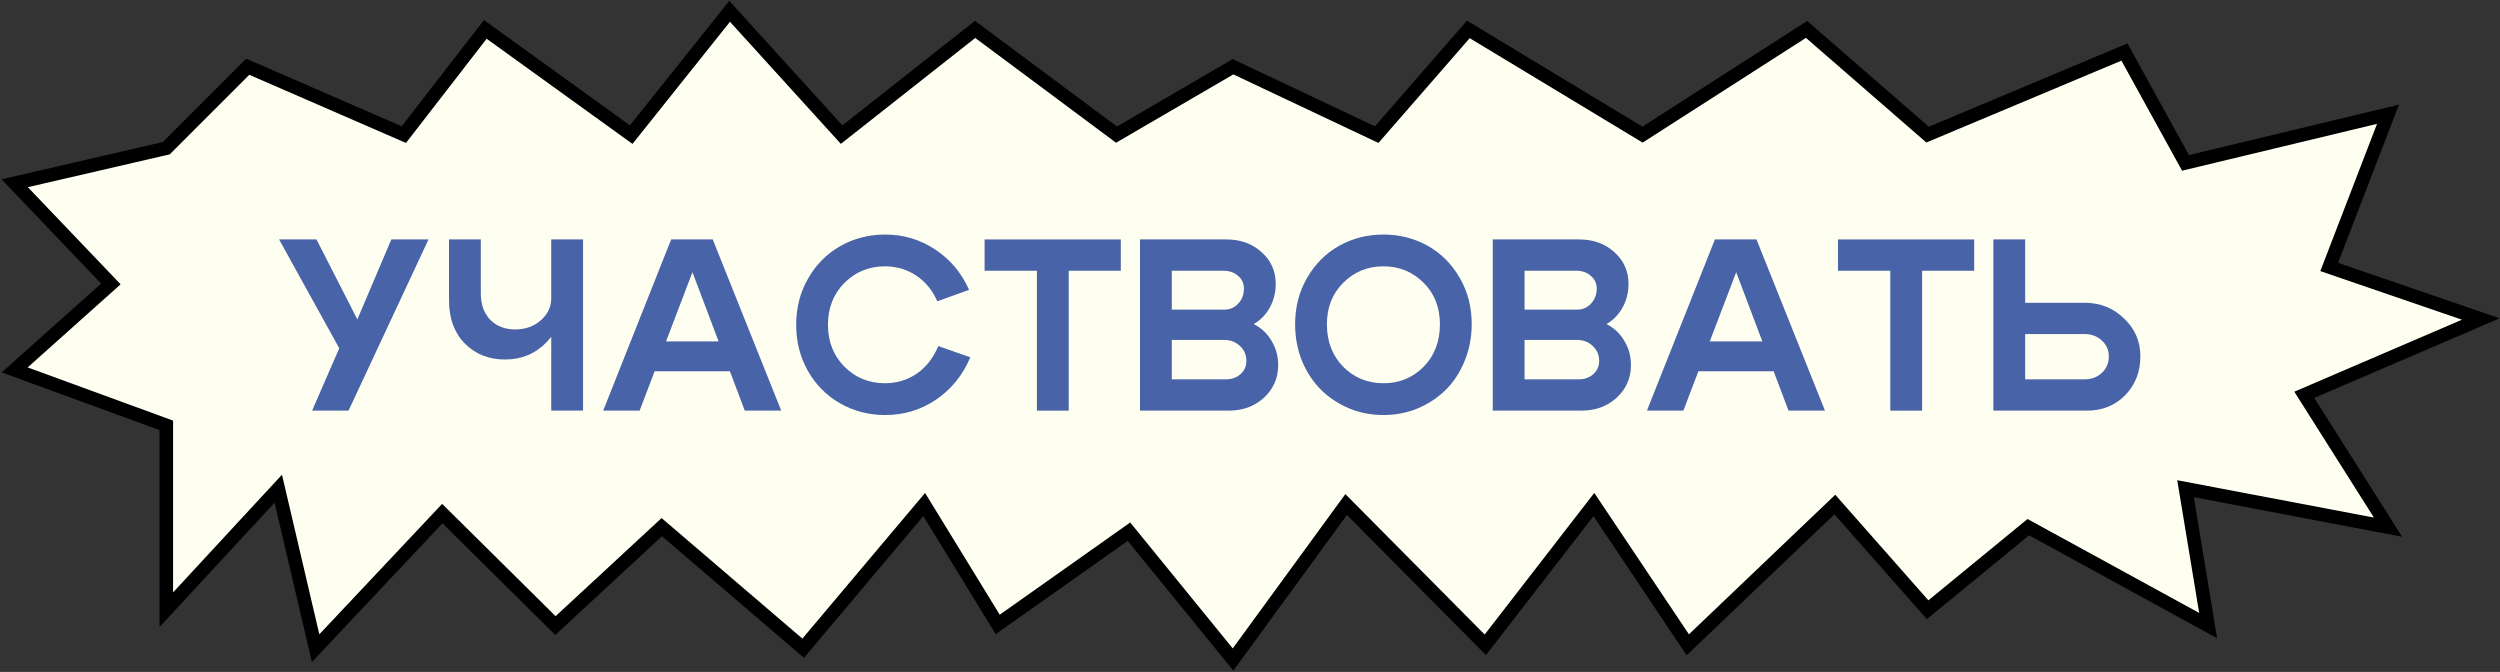
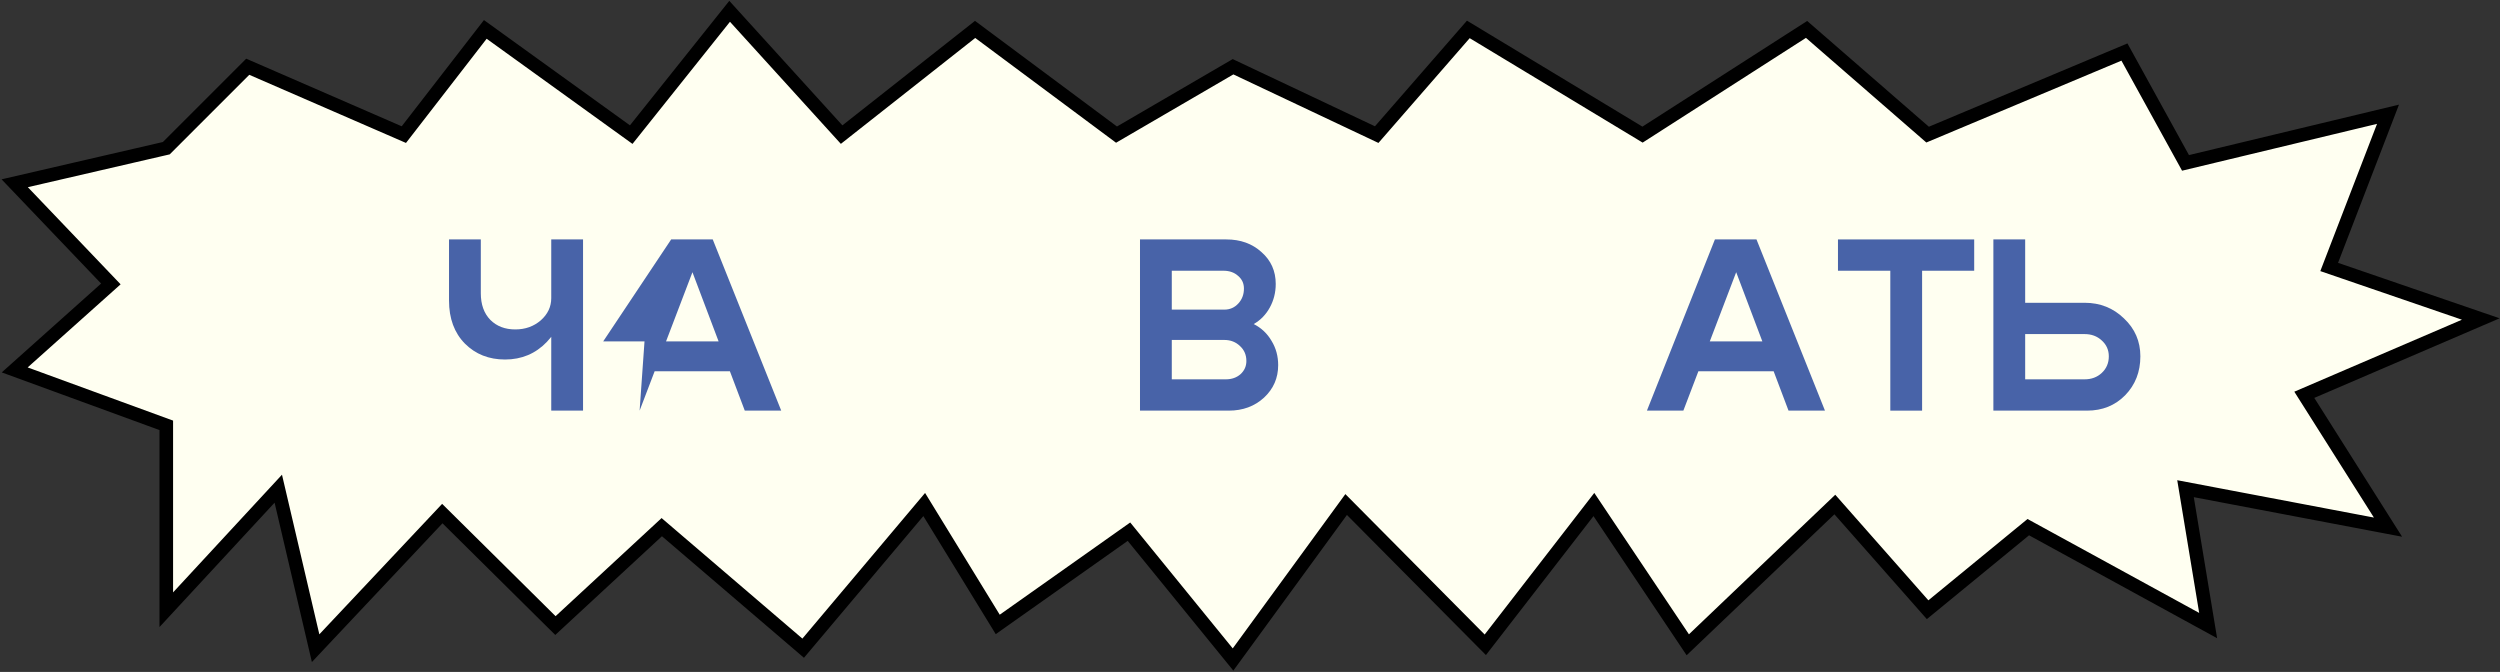
<svg xmlns="http://www.w3.org/2000/svg" width="1105" height="297" viewBox="0 0 1105 297" fill="none">
  <rect x="0" y="0" width="1105" height="297" fill="#333333" stroke="none" />
  <path d="M109.5 29.5L73.5 65.5L6.5 81L49 125.5L6.5 163.5L73.5 188V269.5L123 216L139.5 286.5L195.5 227L245.5 276.5L292.5 233L355 286.5L408.5 223L441 276L499 235L545 291.5L595 223L656.5 285L704.5 223L746 285L811 223L852 269.5L896.5 233L976 276.5L966 216L1055.5 233L1018.5 174.5L1096.5 141L1029.5 118L1055.5 50.5L966 72L939 23L852 59.5L798.5 13L726 59.5L649 13L608.5 59.5L545 29.5L493.5 59.5L431 13L372 59.5L322.5 5L279 59.5L214.5 13L178.5 59.5L109.5 29.5Z" fill="#FFFFF1" stroke="black" stroke-width="6" />
  <path d="M895.126 105.828V133.827H921.394C928.241 133.827 934.042 136.133 938.799 140.745C943.627 145.285 946.042 150.871 946.042 157.501C946.042 164.347 943.808 170.077 939.339 174.689C934.871 179.23 929.25 181.5 922.475 181.5H881.072V105.828H895.126ZM921.394 167.663C924.421 167.663 926.944 166.726 928.962 164.852C931.052 162.906 932.096 160.456 932.096 157.501C932.096 154.69 931.052 152.348 928.962 150.474C926.944 148.601 924.421 147.664 921.394 147.664H895.126V167.663H921.394Z" fill="#4863A8" />
  <path d="M872.595 105.828V119.665H849.569V181.5H835.516V119.665H812.382V105.828H872.595Z" fill="#4863A8" />
  <path d="M746.207 150.907H788.583V164.095H746.207V150.907ZM744.045 181.5H727.938L757.99 105.828H776.367L806.636 181.5H790.529L767.395 120.314L744.045 181.5Z" fill="#4863A8" />
-   <path d="M696.664 119.665H673.854V136.853H697.096C699.546 136.853 701.6 135.953 703.258 134.151C704.915 132.349 705.744 130.151 705.744 127.557C705.744 125.25 704.879 123.377 703.15 121.935C701.492 120.422 699.33 119.665 696.664 119.665ZM697.096 150.258H673.854V167.663H697.745C700.339 167.663 702.501 166.906 704.231 165.392C705.96 163.807 706.825 161.861 706.825 159.555C706.825 156.888 705.888 154.69 704.015 152.961C702.141 151.159 699.835 150.258 697.096 150.258ZM699.042 181.5H659.801V105.828H697.961C704.231 105.828 709.42 107.702 713.528 111.449C717.708 115.125 719.797 119.809 719.797 125.503C719.797 129.25 718.933 132.71 717.203 135.881C715.473 139.052 713.095 141.502 710.068 143.231C713.456 144.961 716.086 147.447 717.96 150.691C719.906 153.862 720.879 157.429 720.879 161.393C720.879 167.086 718.789 171.879 714.609 175.77C710.429 179.59 705.24 181.5 699.042 181.5Z" fill="#4863A8" />
-   <path d="M586.499 143.34C586.499 150.979 588.913 157.249 593.741 162.149C598.57 166.978 604.48 169.392 611.47 169.392C618.461 169.392 624.37 166.978 629.199 162.149C634.028 157.249 636.442 150.979 636.442 143.34C636.442 135.844 634.028 129.719 629.199 124.962C624.37 120.134 618.461 117.719 611.47 117.719C604.48 117.719 598.57 120.134 593.741 124.962C588.913 129.719 586.499 135.844 586.499 143.34ZM572.445 143.34C572.445 135.7 574.211 128.854 577.742 122.8C581.274 116.674 585.994 111.954 591.904 108.639C597.813 105.324 604.335 103.666 611.47 103.666C618.605 103.666 625.127 105.324 631.037 108.639C636.946 111.954 641.667 116.674 645.198 122.8C648.729 128.854 650.495 135.7 650.495 143.34C650.495 149.105 649.45 154.51 647.36 159.555C645.342 164.528 642.568 168.78 639.036 172.311C635.505 175.77 631.361 178.509 626.605 180.527C621.848 182.473 616.803 183.445 611.47 183.445C606.137 183.445 601.092 182.473 596.336 180.527C591.579 178.509 587.435 175.77 583.904 172.311C580.373 168.78 577.562 164.528 575.472 159.555C573.454 154.51 572.445 149.105 572.445 143.34Z" fill="#4863A8" />
  <path d="M540.739 119.665H517.929V136.853H541.171C543.622 136.853 545.675 135.953 547.333 134.151C548.991 132.349 549.819 130.151 549.819 127.557C549.819 125.25 548.955 123.377 547.225 121.935C545.567 120.422 543.405 119.665 540.739 119.665ZM541.171 150.258H517.929V167.663H541.82C544.414 167.663 546.576 166.906 548.306 165.392C550.036 163.807 550.9 161.861 550.9 159.555C550.9 156.888 549.964 154.69 548.09 152.961C546.216 151.159 543.91 150.258 541.171 150.258ZM543.117 181.5H503.876V105.828H542.036C548.306 105.828 553.495 107.702 557.603 111.449C561.783 115.125 563.873 119.809 563.873 125.503C563.873 129.25 563.008 132.71 561.278 135.881C559.549 139.052 557.17 141.502 554.143 143.231C557.531 144.961 560.161 147.447 562.035 150.691C563.981 153.862 564.954 157.429 564.954 161.393C564.954 167.086 562.864 171.879 558.684 175.77C554.504 179.59 549.315 181.5 543.117 181.5Z" fill="#4863A8" />
-   <path d="M495.398 105.828V119.665H472.373V181.5H458.319V119.665H435.186V105.828H495.398Z" fill="#4863A8" />
-   <path d="M357.101 163.987C353.642 157.861 351.912 151.051 351.912 143.556C351.912 136.061 353.642 129.286 357.101 123.233C360.56 117.107 365.281 112.314 371.262 108.855C377.316 105.396 383.982 103.666 391.261 103.666C399.333 103.666 406.684 105.864 413.314 110.26C419.944 114.584 424.953 120.53 428.34 128.097L414.287 133.178C412.197 128.349 409.098 124.566 404.99 121.827C400.882 119.089 396.27 117.719 391.153 117.719C384.091 117.719 378.109 120.17 373.208 125.07C368.38 129.971 365.965 136.133 365.965 143.556C365.965 150.979 368.38 157.141 373.208 162.041C378.109 166.942 384.091 169.392 391.153 169.392C396.414 169.392 401.135 167.951 405.315 165.068C409.495 162.113 412.63 158.077 414.719 152.961L428.881 157.933C425.566 165.789 420.521 172.023 413.747 176.635C407.044 181.175 399.549 183.445 391.261 183.445C383.982 183.445 377.316 181.716 371.262 178.257C365.281 174.797 360.56 170.041 357.101 163.987Z" fill="#4863A8" />
-   <path d="M284.872 150.907H327.248V164.095H284.872V150.907ZM282.71 181.5H266.603L296.655 105.828H315.032L345.301 181.5H329.194L306.06 120.314L282.71 181.5Z" fill="#4863A8" />
+   <path d="M284.872 150.907H327.248V164.095H284.872V150.907ZH266.603L296.655 105.828H315.032L345.301 181.5H329.194L306.06 120.314L282.71 181.5Z" fill="#4863A8" />
  <path d="M257.706 105.828V181.5H243.653V105.828H257.706ZM212.519 105.828V129.611C212.519 134.583 213.924 138.511 216.735 141.394C219.546 144.204 223.221 145.61 227.762 145.61C232.158 145.61 235.905 144.276 239.004 141.61C242.103 138.871 243.653 135.592 243.653 131.773H249.274C249.274 139.412 246.751 145.862 241.707 151.123C236.734 156.312 230.572 158.906 223.221 158.906C216.086 158.906 210.177 156.564 205.492 151.88C200.808 147.123 198.466 140.781 198.466 132.854V105.828H212.519Z" fill="#4863A8" />
-   <path d="M137.945 181.5L149.945 153.934L123.352 105.828H139.891L157.944 141.178L172.97 105.828H189.402L154.053 181.5H137.945Z" fill="#4863A8" />
</svg>